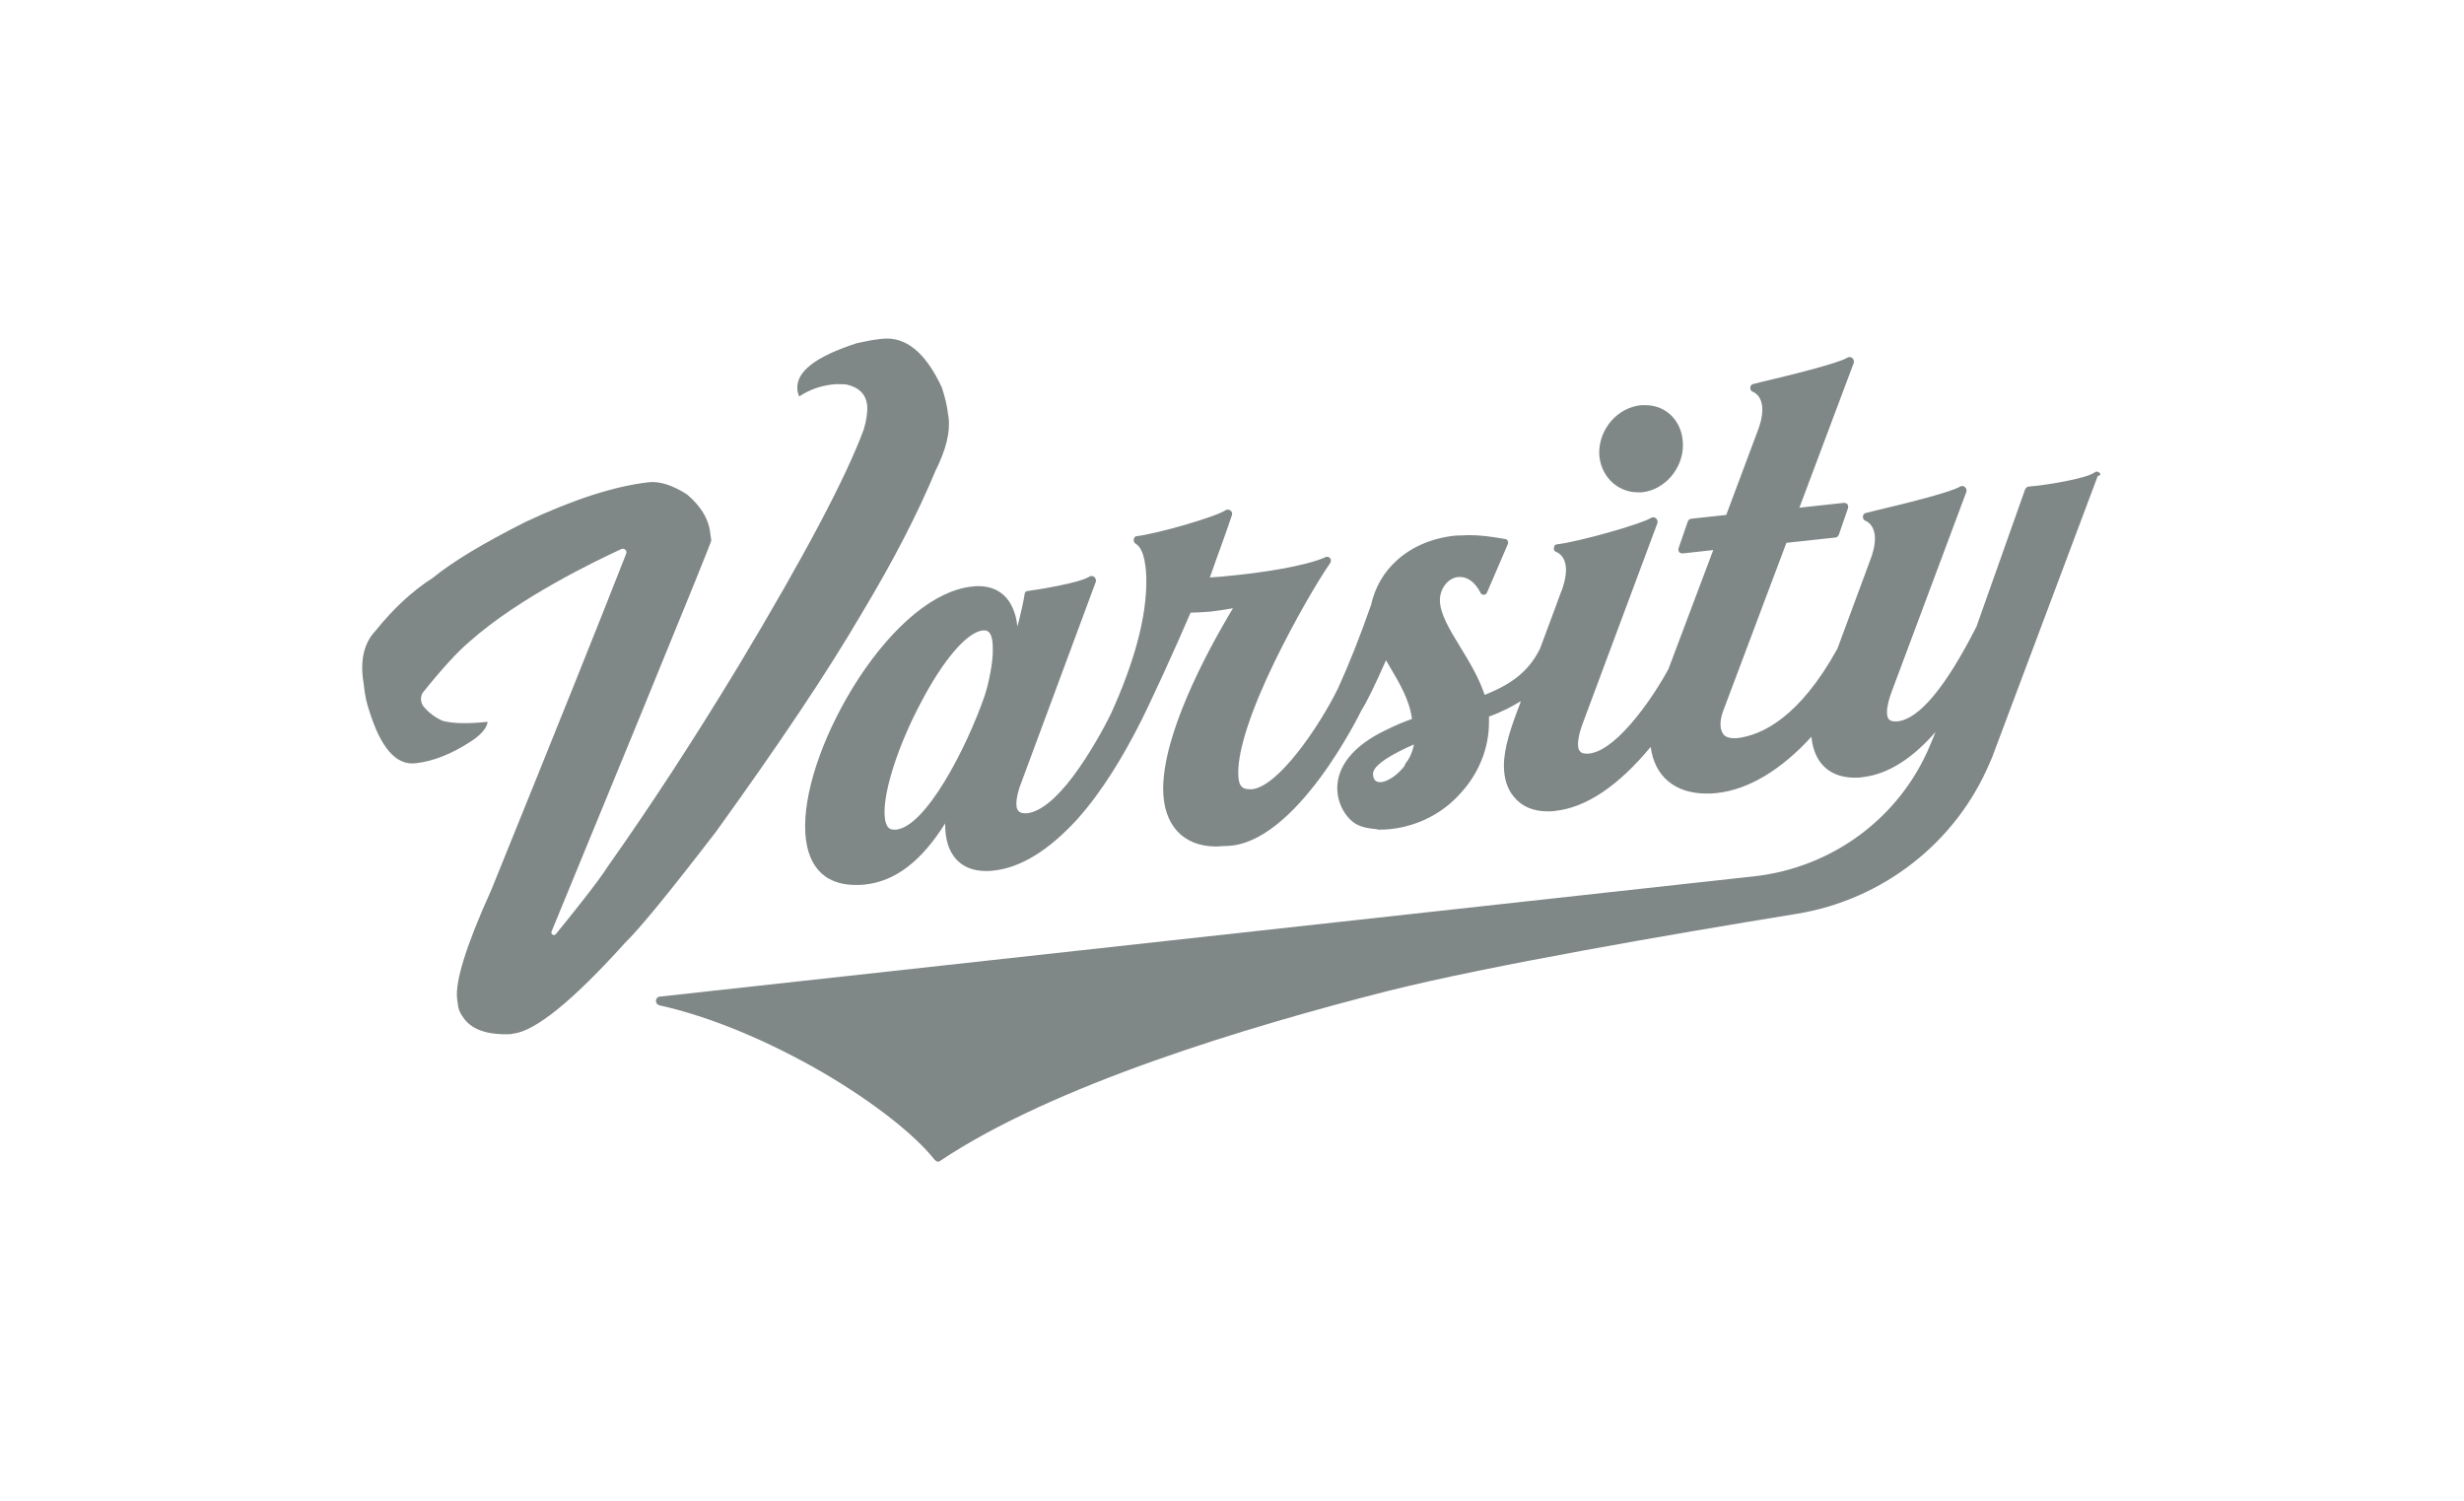
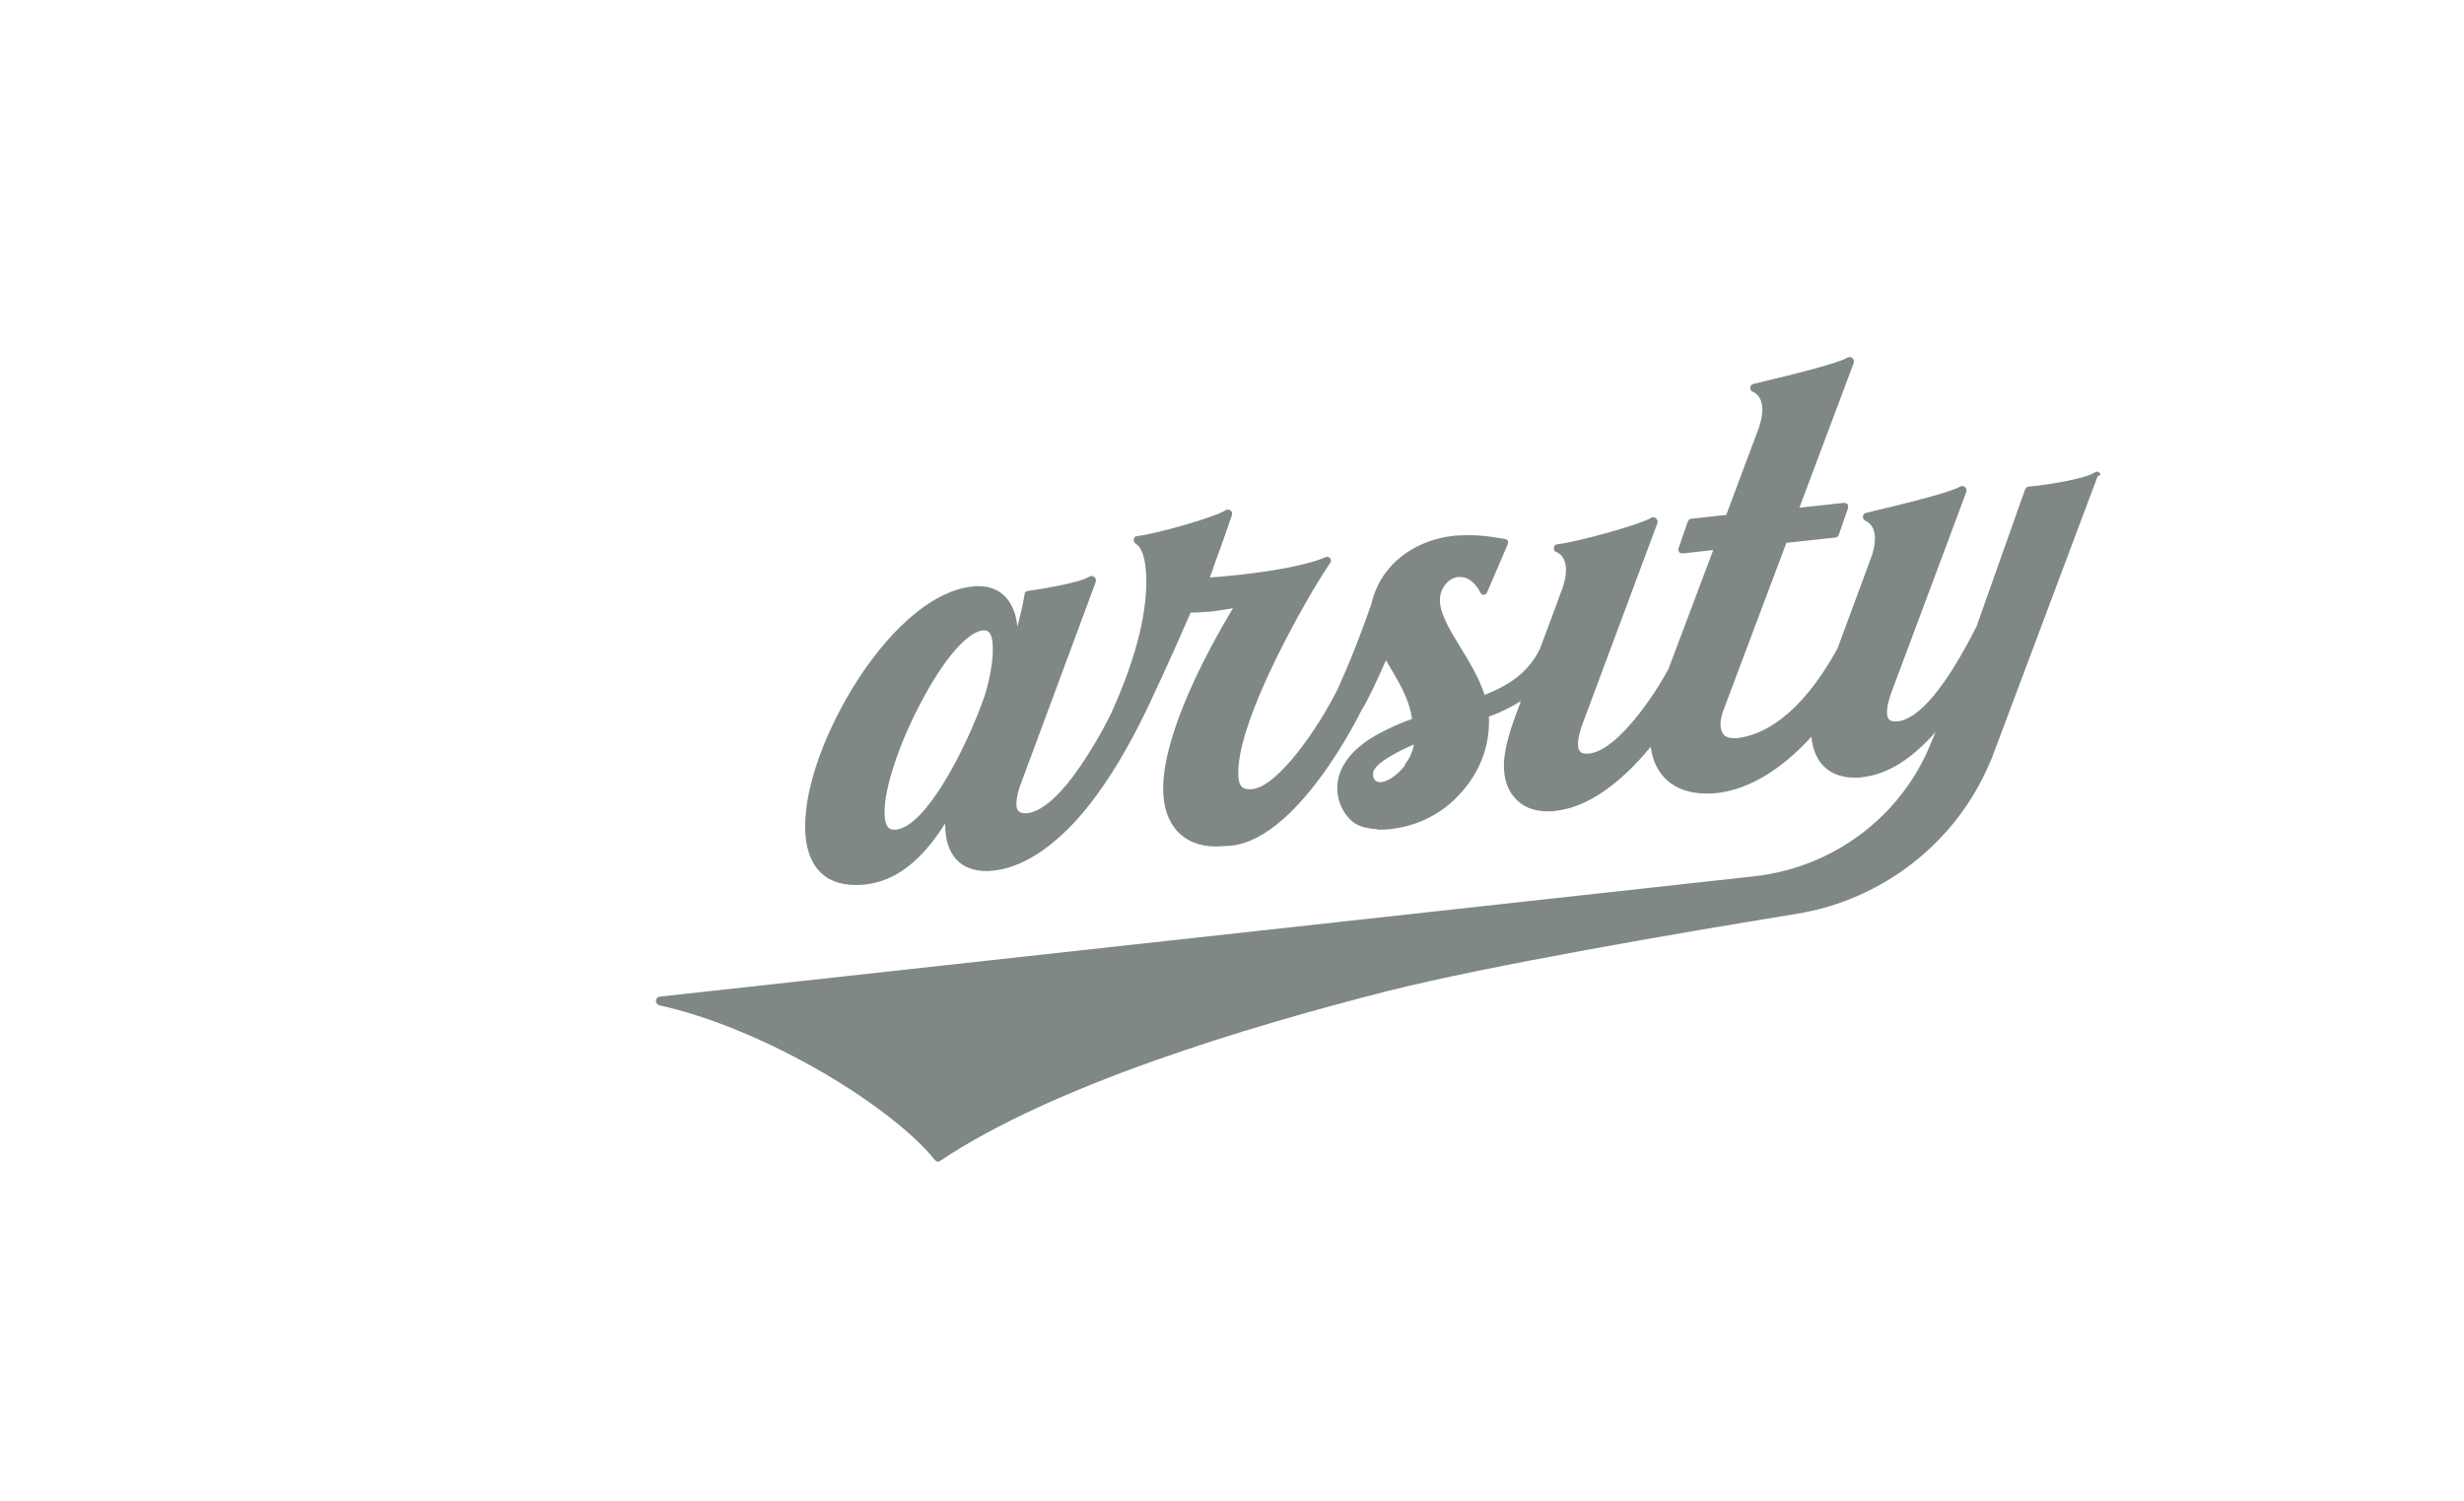
<svg xmlns="http://www.w3.org/2000/svg" version="1.1" id="Layer_1" x="0px" y="0px" viewBox="0 0 512 312" style="enable-background:new 0 0 512 312;" xml:space="preserve">
  <style type="text/css">
	.st0{fill:#808787;}
</style>
  <g>
    <g>
-       <path class="st0" d="M179.1,127.4c6.5-10.8,11.6-20.7,15.3-29.6c2.2-4.4,3.1-8.1,2.7-11.1l-0.1-0.6c-0.2-1.7-0.6-3.5-1.3-5.6    c-3.4-7.3-7.5-10.6-12.4-10.1l-0.8,0.1c-1,0.1-2.5,0.4-4.4,0.8c-8.7,2.8-12.8,6-12.4,9.7l0,0.2l0.3,1.1l0.2,0    c2-1.3,4.2-2.1,6.7-2.4c0.7-0.1,1.7-0.1,3,0c2.6,0.6,4,2,4.3,4.3c0.1,1.3-0.1,2.9-0.7,5c-3.7,10-12.3,26.3-26,49.1    c-9.8,16.2-18.9,30-27.1,41.6c-2,3.2-7.7,10.3-10.9,14.2c-0.4,0.5-1.1,0-0.9-0.5l18.5-45c9.8-23.9,14.7-36,14.7-36.3l-0.2-1.4    c-0.3-3-2-5.8-4.9-8.2c-3-1.9-5.6-2.7-7.8-2.5c-7.2,0.8-15.8,3.6-25.8,8.3c-8.5,4.3-14.9,8.1-19.2,11.6    c-4.2,2.7-8.1,6.3-11.8,10.9c-2.3,2.4-3.2,5.7-2.7,9.9l0.2,1.4c0.2,2.1,0.6,3.9,1.1,5.3c2.4,7.8,5.6,11.5,9.7,11    c3.6-0.4,7.4-1.9,11.4-4.5c2-1.3,3.2-2.6,3.5-3.9l0-0.2c-3.9,0.4-7,0.4-9.3-0.2c-1.6-0.7-2.9-1.7-4-3c-0.6-0.8-0.7-1.9-0.2-2.8    l0,0c4-5,7.3-8.6,9.8-10.7c10.2-9.1,26.3-16.8,31.5-19.2c0.6-0.3,1.3,0.3,1,1c-5,12.8-14.3,36-28,69.8    c-5.2,11.5-7.6,19.1-7.1,22.8l0.2,1.4c0.1,0.7,0.4,1.4,0.9,2.1c1.7,2.7,5,3.9,10,3.7l0.5-0.1c4.6-0.5,12.4-6.8,23.3-18.9    c3-2.9,9.3-10.6,18.9-23.1C161.7,154.9,171.8,139.9,179.1,127.4z" />
-       <path class="st0" d="M340.3,102.3L340.3,102.3c0.3,0,0.6,0,0.9,0c4.7-0.5,8.5-4.9,8.5-9.8c0-4.8-3.3-8.3-7.8-8.3    c-0.3,0-0.6,0-0.9,0c-4.9,0.5-8.7,4.9-8.7,9.9C332.4,98.7,335.9,102.3,340.3,102.3z" />
      <path class="st0" d="M436.2,98.2c-0.2-0.1-0.3-0.2-0.5-0.2c-0.2,0-0.3,0.1-0.5,0.2c-1.8,1.3-10.6,2.7-13.6,2.9    c-0.3,0-0.6,0.2-0.8,0.6l-10.1,28.5c-6.4,12.6-11.9,19.2-16.4,19.7c-0.2,0-0.3,0-0.5,0c-0.9,0-1.7-0.2-1.7-1.9    c0-1.2,0.4-2.8,1.1-4.6l15.4-41.2c0.1-0.3,0-0.7-0.3-1c-0.2-0.1-0.3-0.2-0.5-0.2c-0.2,0-0.3,0-0.5,0.1c-1.8,1.2-12.9,3.9-17.6,5    c-0.8,0.2-1.5,0.4-2,0.5c-0.4,0.1-0.6,0.4-0.6,0.8c0,0.4,0.2,0.7,0.5,0.8c1.6,0.7,2,2.4,2,3.7c0,1.4-0.4,3.1-1.1,4.8l-6.7,18.1    c-7.9,14.3-15.7,18-20.9,18.6c-0.2,0-0.4,0-0.6,0c-0.9,0-1.6-0.2-2.1-0.7c-0.4-0.5-0.7-1.2-0.7-2.2c0-1,0.3-2.2,0.8-3.4    c0,0,0,0,0,0l12.9-34.3l10.2-1.1c0.3,0,0.6-0.3,0.7-0.6l1.9-5.5c0.1-0.3,0-0.6-0.1-0.8c-0.2-0.2-0.4-0.3-0.7-0.3c0,0-0.1,0-0.1,0    l-9.2,1l11.3-30.1c0.1-0.3,0-0.7-0.3-1c-0.2-0.1-0.3-0.2-0.5-0.2c-0.2,0-0.3,0-0.5,0.1c-1.8,1.2-12.9,3.9-17.6,5    c-0.8,0.2-1.5,0.4-2,0.5c-0.4,0.1-0.6,0.4-0.6,0.8s0.2,0.7,0.5,0.8c1.6,0.7,2,2.4,2,3.7c0,1.4-0.4,3.1-1.1,4.8    c0,0-6.4,17.1-6.4,17.1l-7.3,0.8c-0.3,0-0.6,0.3-0.7,0.6l-1.9,5.5c-0.1,0.3,0,0.6,0.1,0.8c0.2,0.2,0.4,0.3,0.7,0.3    c0,0,0.1,0,0.1,0l6.3-0.7l-9.3,24.7c-1.4,2.6-4.3,7.4-7.9,11.5c-3.3,3.8-6.3,5.9-8.7,6.1c-0.2,0-0.3,0-0.5,0c-0.6,0-1-0.1-1.3-0.5    c-0.3-0.3-0.4-0.8-0.4-1.5c0-1.2,0.4-2.8,1.1-4.6l15.4-41.3c0.1-0.3,0-0.7-0.3-1c-0.2-0.1-0.3-0.2-0.5-0.2c-0.2,0-0.3,0-0.5,0.1    c-2,1.3-15.1,5-19.5,5.5c-0.4,0-0.7,0.3-0.7,0.7c-0.1,0.4,0.1,0.8,0.5,0.9c1.6,0.7,2,2.4,2,3.7c0,1.4-0.4,3.2-1.1,4.8    c0,0-2.1,5.8-4.3,11.6c-2.5,5.1-6.5,7.6-11.5,9.6c-1.2-3.6-3.2-6.9-5.1-10c-2.2-3.6-4.2-6.9-4.2-9.7c0-2.4,1.7-4.6,3.8-4.8    c0.1,0,0.3,0,0.4,0c1.6,0,3.1,1.1,4.2,3.2c0.1,0.3,0.4,0.5,0.7,0.5c0,0,0,0,0,0c0.3,0,0.6-0.2,0.7-0.5l4.3-10    c0.1-0.2,0.1-0.5,0-0.7c-0.1-0.2-0.3-0.4-0.6-0.4c-2.8-0.5-5.2-0.8-7.4-0.8c-1,0-1.9,0.1-2.9,0.1c-4.8,0.5-9,2.3-12.1,5.1    c-2.8,2.5-4.6,5.7-5.4,9.3c-2.3,6.6-4.7,12.6-6.9,17.4c-4,8.1-12.4,20.3-17.8,20.9c-0.2,0-0.4,0-0.6,0c-1.2,0-1.6-0.5-1.8-0.8    c-0.4-0.6-0.5-1.5-0.5-2.7c0-4.8,2.6-12.8,7.6-23.1c4.1-8.4,8.8-16.5,11.5-20.4c0.2-0.3,0.2-0.7,0-1c-0.2-0.2-0.4-0.3-0.7-0.3    c-0.1,0-0.2,0-0.3,0.1c-4.6,2-14.1,3.3-19.4,3.8c-1.6,0.2-3.1,0.3-4.6,0.4c0.6-1.6,1.2-3.5,2-5.6c0.8-2.2,1.7-4.7,2.6-7.4    c0.1-0.3,0-0.7-0.3-0.9c-0.2-0.1-0.3-0.2-0.5-0.2c-0.2,0-0.3,0-0.5,0.1c-2,1.4-14.2,4.9-18.4,5.4c-0.4,0-0.7,0.3-0.7,0.7    c-0.1,0.4,0.1,0.7,0.4,0.9c1.9,1.1,2.2,5.4,2.2,7.8c0,7.6-2.5,16.8-7.3,27.4c-1.4,2.9-4.4,8.4-7.9,13.1c-3.6,4.8-6.9,7.4-9.6,7.7    c-0.2,0-0.3,0-0.5,0c-0.6,0-1-0.2-1.3-0.5c-0.3-0.3-0.4-0.8-0.4-1.5c0-1.2,0.4-2.9,1.1-4.6l15.4-41.5c0.1-0.3,0-0.7-0.3-1    c-0.2-0.1-0.3-0.2-0.5-0.2c-0.2,0-0.3,0-0.5,0.1c-1.9,1.3-10.5,2.7-12.8,3c-0.4,0-0.7,0.3-0.7,0.7c-0.2,1.4-0.7,3.6-1.2,5.6    c-0.1,0.4-0.2,0.7-0.3,1.1c-0.2-2.1-0.8-3.8-1.7-5.2c-1.4-2.1-3.6-3.2-6.4-3.2c-0.4,0-0.9,0-1.4,0.1c-7.5,0.8-16.1,7.8-23.5,19.1    c-6.8,10.5-11.1,22.2-11.1,30.7c0,7.9,3.7,12.2,10.5,12.2c0.6,0,1.3,0,2-0.1c6.3-0.7,11.7-4.9,16.6-12.7c0,0.1,0,0.2,0,0.3    c0,6.1,3.1,9.6,8.5,9.6c0.5,0,1,0,1.6-0.1c5.6-0.6,11.4-4.2,17.2-10.5c5.6-6.2,9.9-13.8,12.6-19c2.3-4.3,8.1-17.1,11.1-24.1    c1.3,0,2.6-0.1,4.1-0.2c1.5-0.2,3.1-0.4,4.7-0.7c-5.9,9.8-14.5,26.3-14.5,37.5c0,7.5,4.1,12,11,12c0.6,0,1.3-0.1,1.9-0.1    c14.7,0,28.3-28.2,28.3-28.2c1.1-1.7,2.9-5.4,5.1-10.4c0.2,0.4,0.5,0.8,0.7,1.2c2,3.4,4.2,7,4.7,11c-1.7,0.6-3.4,1.3-5.2,2.2    c-15.1,7.1-10.3,17.6-6.3,19.7c1.3,0.7,2.9,0.9,4.2,1c0.1,0.1,0.2,0.1,0.3,0.1c0.8,0,1.6,0,2.4-0.1c5.8-0.6,11.1-3.3,14.9-7.7    c3.7-4.1,5.7-9.3,5.7-14.5c0-0.4,0-0.8,0-1.2c2.8-1,5-2.2,6.6-3.2c-0.1,0.2-0.1,0.4-0.1,0.4c-1.9,4.9-3.4,9.3-3.4,13    c0,2.6,0.7,4.9,2.1,6.5c1.6,2,4,3,7,3c0.5,0,1.1,0,1.6-0.1c6.4-0.7,13.1-5.2,19.8-13.3c0.8,6.1,5,9.7,11.6,9.7    c0.7,0,1.4,0,2.1-0.1c6.6-0.7,13.4-4.8,19.7-11.7c0.2,2.2,0.9,4.1,2,5.5c1.6,2,4,3,7,3c0.5,0,1.1,0,1.6-0.1    c5.2-0.6,10.2-3.7,15.2-9.4c-0.3,0.7-0.7,1.7-1.2,2.9c-6.3,15-20.3,25.3-36.5,27.1l-227.4,25c-0.4,0-0.8,0.4-0.8,0.9    c0,0.4,0.3,0.8,0.7,0.9c10.4,2.3,22.5,7.3,34.2,14.1c10.4,6.1,19,12.9,23,18c0.2,0.2,0.5,0.4,0.7,0.4c0.2,0,0.4-0.1,0.5-0.2    c23.5-15.7,63.6-27.8,93.1-35.3c21.2-5.3,59-11.8,84.8-16c17.9-2.9,33.2-14.8,40.2-31.5c0.2-0.4,0.3-0.7,0.4-0.9l22-58.6    C436.6,98.8,436.5,98.4,436.2,98.2z M204.6,144.6c-3.9,11.2-12.3,27.2-18.4,27.8c-0.1,0-0.2,0-0.4,0c-0.6,0-2,0-2-3.7    c0-5,3-14.1,7.5-22.6c4.7-9,9.6-14.7,12.9-15.1c0.1,0,0.2,0,0.3,0c0.5,0,1.8,0,1.8,3.8C206.4,137.5,205.4,142.2,204.6,144.6z     M293.8,154.7c-0.3,1.6-0.9,2.9-1.7,3.9c-0.1,0.2-0.2,0.3-0.2,0.5c-2.5,3.3-6.6,4.9-6.6,1.7C285.3,159,289.2,156.7,293.8,154.7z" />
    </g>
  </g>
</svg>